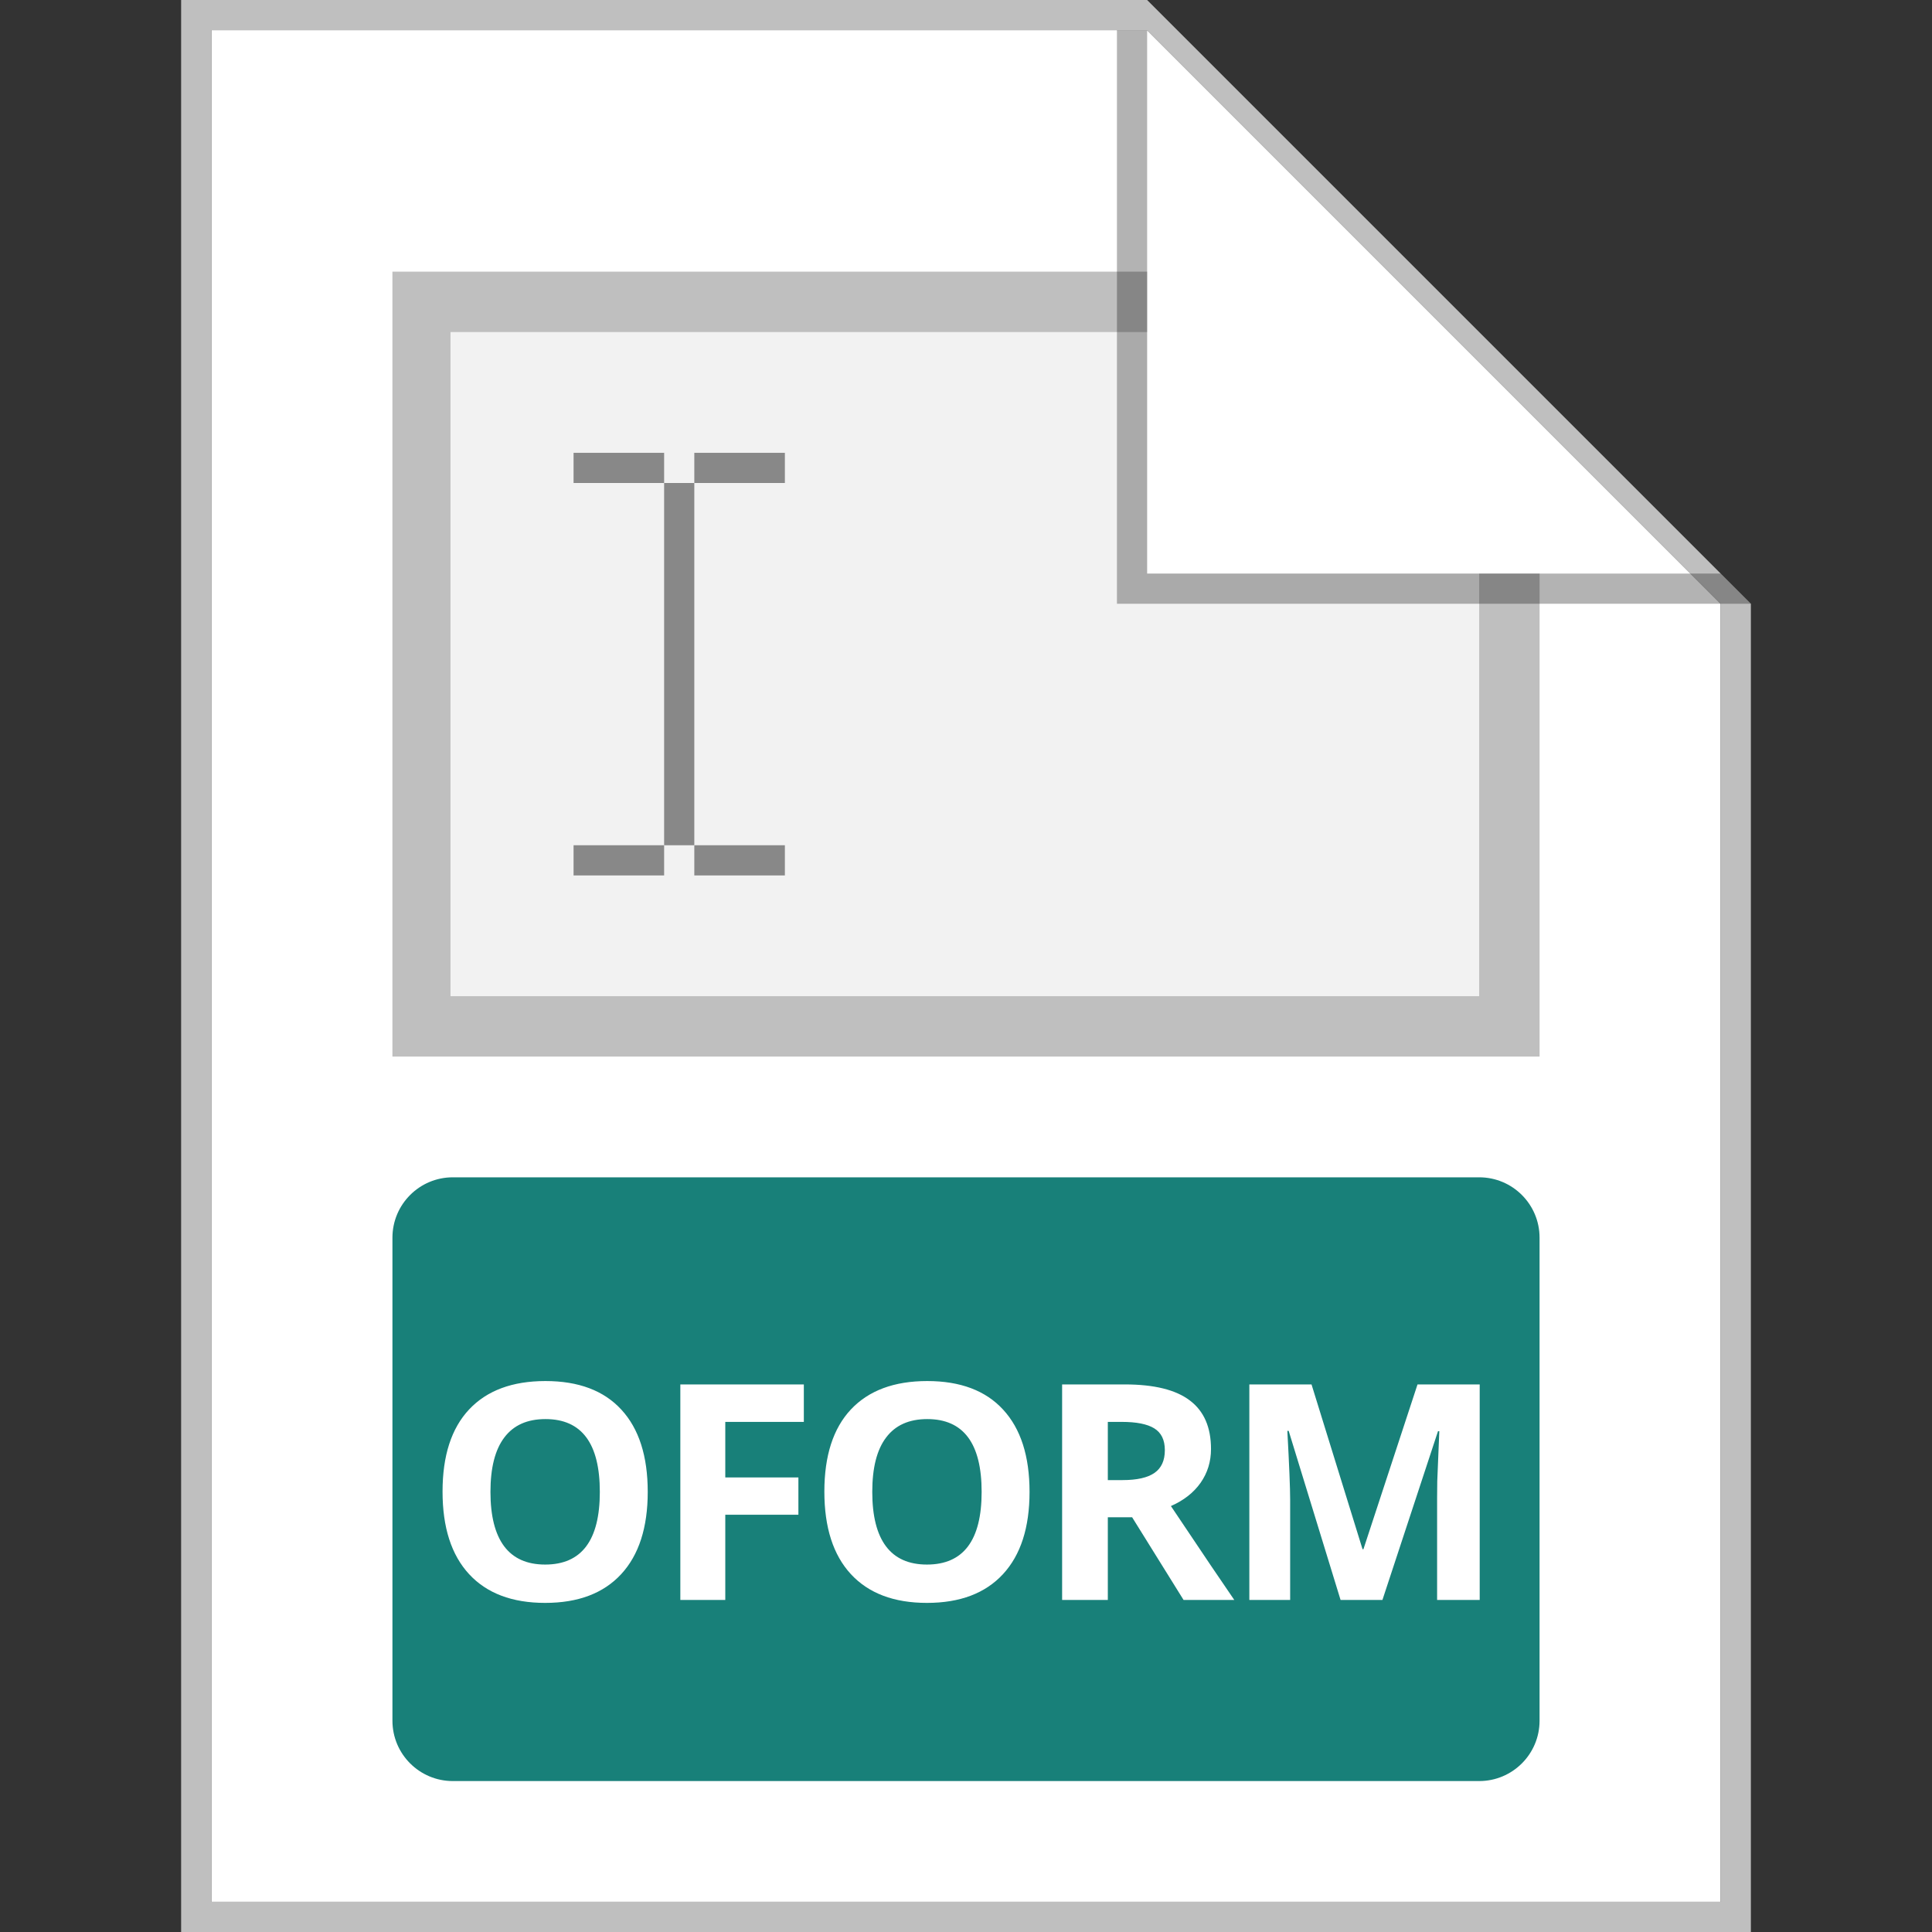
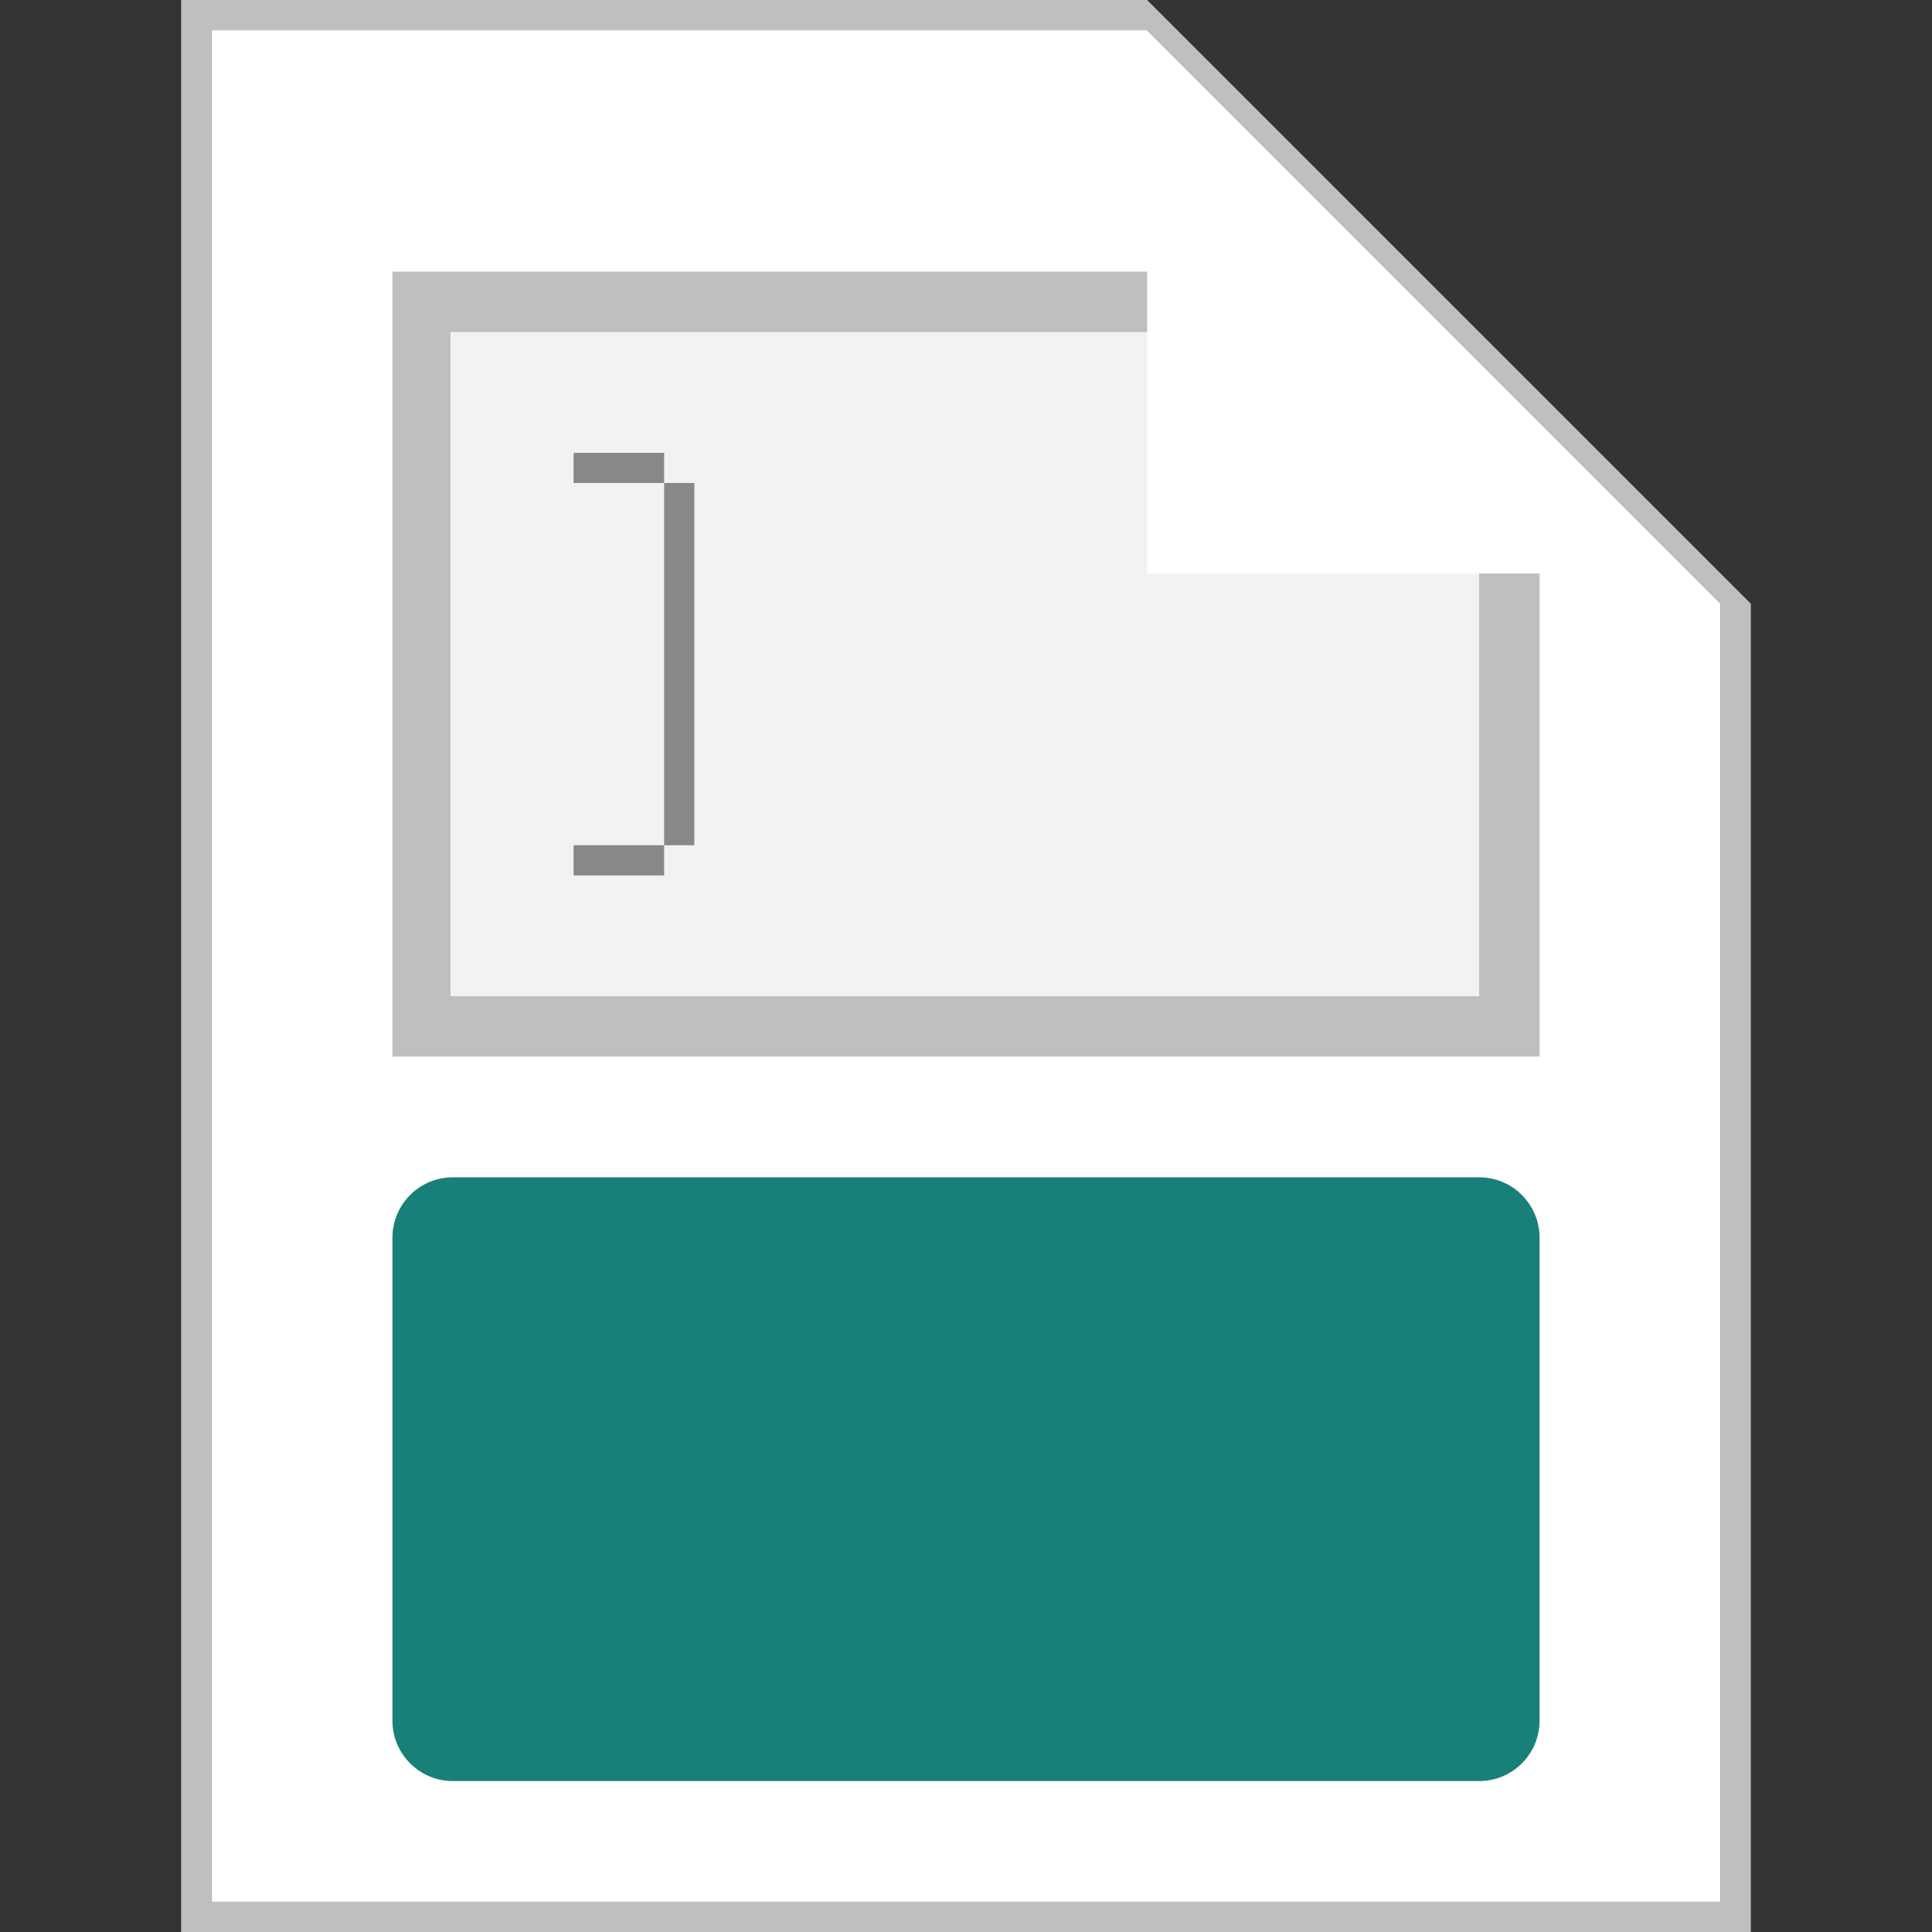
<svg xmlns="http://www.w3.org/2000/svg" width="64" height="64" viewBox="0 0 64 64" fill="none">
  <rect x="0" y="0" width="64" height="64" fill="#333333" stroke="none" />
  <g id="64X64 / docxf">
    <path id="background" d="M7 1H38L57 20V63H7V1Z" fill="white" />
    <path id="shadow" fill-rule="evenodd" clip-rule="evenodd" d="M7 63H57V20L38 1H7V63ZM38 0H6V64H58V20L38 0Z" fill="#BFBFBF" />
    <path id="Rectangle 504" d="M13 9H38V19H51V35H13V9Z" fill="#F2F2F2" />
    <g id="Group 137">
      <rect id="Rectangle 398" x="19" y="15" width="3" height="1" fill="#888888" />
-       <rect id="Rectangle 399" x="23" y="15" width="3" height="1" fill="#888888" />
      <rect id="Rectangle 400" x="19" y="28" width="3" height="1" fill="#888888" />
-       <rect id="Rectangle 401" x="23" y="28" width="3" height="1" fill="#888888" />
      <rect id="Rectangle 402" width="12" height="1" transform="matrix(-4.37114e-08 1 1 4.37114e-08 22 16)" fill="#888888" />
    </g>
    <path id="Rectangle 504 (Stroke)" fill-rule="evenodd" clip-rule="evenodd" d="M38 11H14.923V33H38V11ZM13 9V35H51V19H49V33H38V9H13Z" fill="#BFBFBF" />
-     <path id="ear shadow" opacity="0.3" d="M37 20V1H38V19H57L58 20H37Z" fill="black" />
    <path id="Union" d="M13 41C13 39.895 13.896 39 15 39H49C50.105 39 51 39.895 51 41V57C51 58.105 50.105 59 49 59H15C13.896 59 13 58.105 13 57V41Z" fill="#188079" />
-     <path id="OFORM" d="M21.457 49.421C21.457 50.602 21.164 51.511 20.578 52.145C19.992 52.78 19.152 53.098 18.059 53.098C16.965 53.098 16.125 52.78 15.539 52.145C14.953 51.511 14.66 50.599 14.66 49.411C14.66 48.223 14.953 47.316 15.539 46.691C16.128 46.063 16.971 45.749 18.069 45.749C19.166 45.749 20.004 46.065 20.583 46.696C21.166 47.328 21.457 48.236 21.457 49.421ZM16.247 49.421C16.247 50.218 16.399 50.819 16.701 51.223C17.004 51.626 17.457 51.828 18.059 51.828C19.267 51.828 19.87 51.026 19.87 49.421C19.87 47.813 19.27 47.009 18.069 47.009C17.466 47.009 17.012 47.212 16.706 47.619C16.4 48.023 16.247 48.623 16.247 49.421ZM24.026 53H22.537V45.861H26.628V47.102H24.026V48.942H26.448V50.178H24.026V53ZM34.105 49.421C34.105 50.602 33.812 51.511 33.226 52.145C32.64 52.78 31.8 53.098 30.706 53.098C29.612 53.098 28.773 52.78 28.186 52.145C27.601 51.511 27.308 50.599 27.308 49.411C27.308 48.223 27.601 47.316 28.186 46.691C28.776 46.063 29.619 45.749 30.716 45.749C31.813 45.749 32.651 46.065 33.23 46.696C33.813 47.328 34.105 48.236 34.105 49.421ZM28.895 49.421C28.895 50.218 29.046 50.819 29.349 51.223C29.651 51.626 30.104 51.828 30.706 51.828C31.914 51.828 32.518 51.026 32.518 49.421C32.518 47.813 31.917 47.009 30.716 47.009C30.114 47.009 29.66 47.212 29.354 47.619C29.047 48.023 28.895 48.623 28.895 49.421ZM36.698 49.03H37.186C37.664 49.03 38.018 48.95 38.245 48.791C38.473 48.632 38.587 48.381 38.587 48.039C38.587 47.7 38.47 47.46 38.236 47.316C38.005 47.173 37.645 47.102 37.157 47.102H36.698V49.03ZM36.698 50.261V53H35.184V45.861H37.264C38.234 45.861 38.952 46.039 39.417 46.394C39.883 46.745 40.116 47.281 40.116 48C40.116 48.42 40 48.794 39.769 49.123C39.538 49.449 39.211 49.704 38.788 49.89C39.862 51.495 40.562 52.531 40.887 53H39.207L37.503 50.261H36.698ZM44.408 53L42.689 47.399H42.645C42.707 48.539 42.738 49.299 42.738 49.68V53H41.386V45.861H43.446L45.136 51.32H45.165L46.957 45.861H49.017V53H47.606V49.621C47.606 49.462 47.608 49.278 47.611 49.069C47.618 48.861 47.64 48.308 47.679 47.409H47.636L45.795 53H44.408Z" fill="white" />
  </g>
</svg>